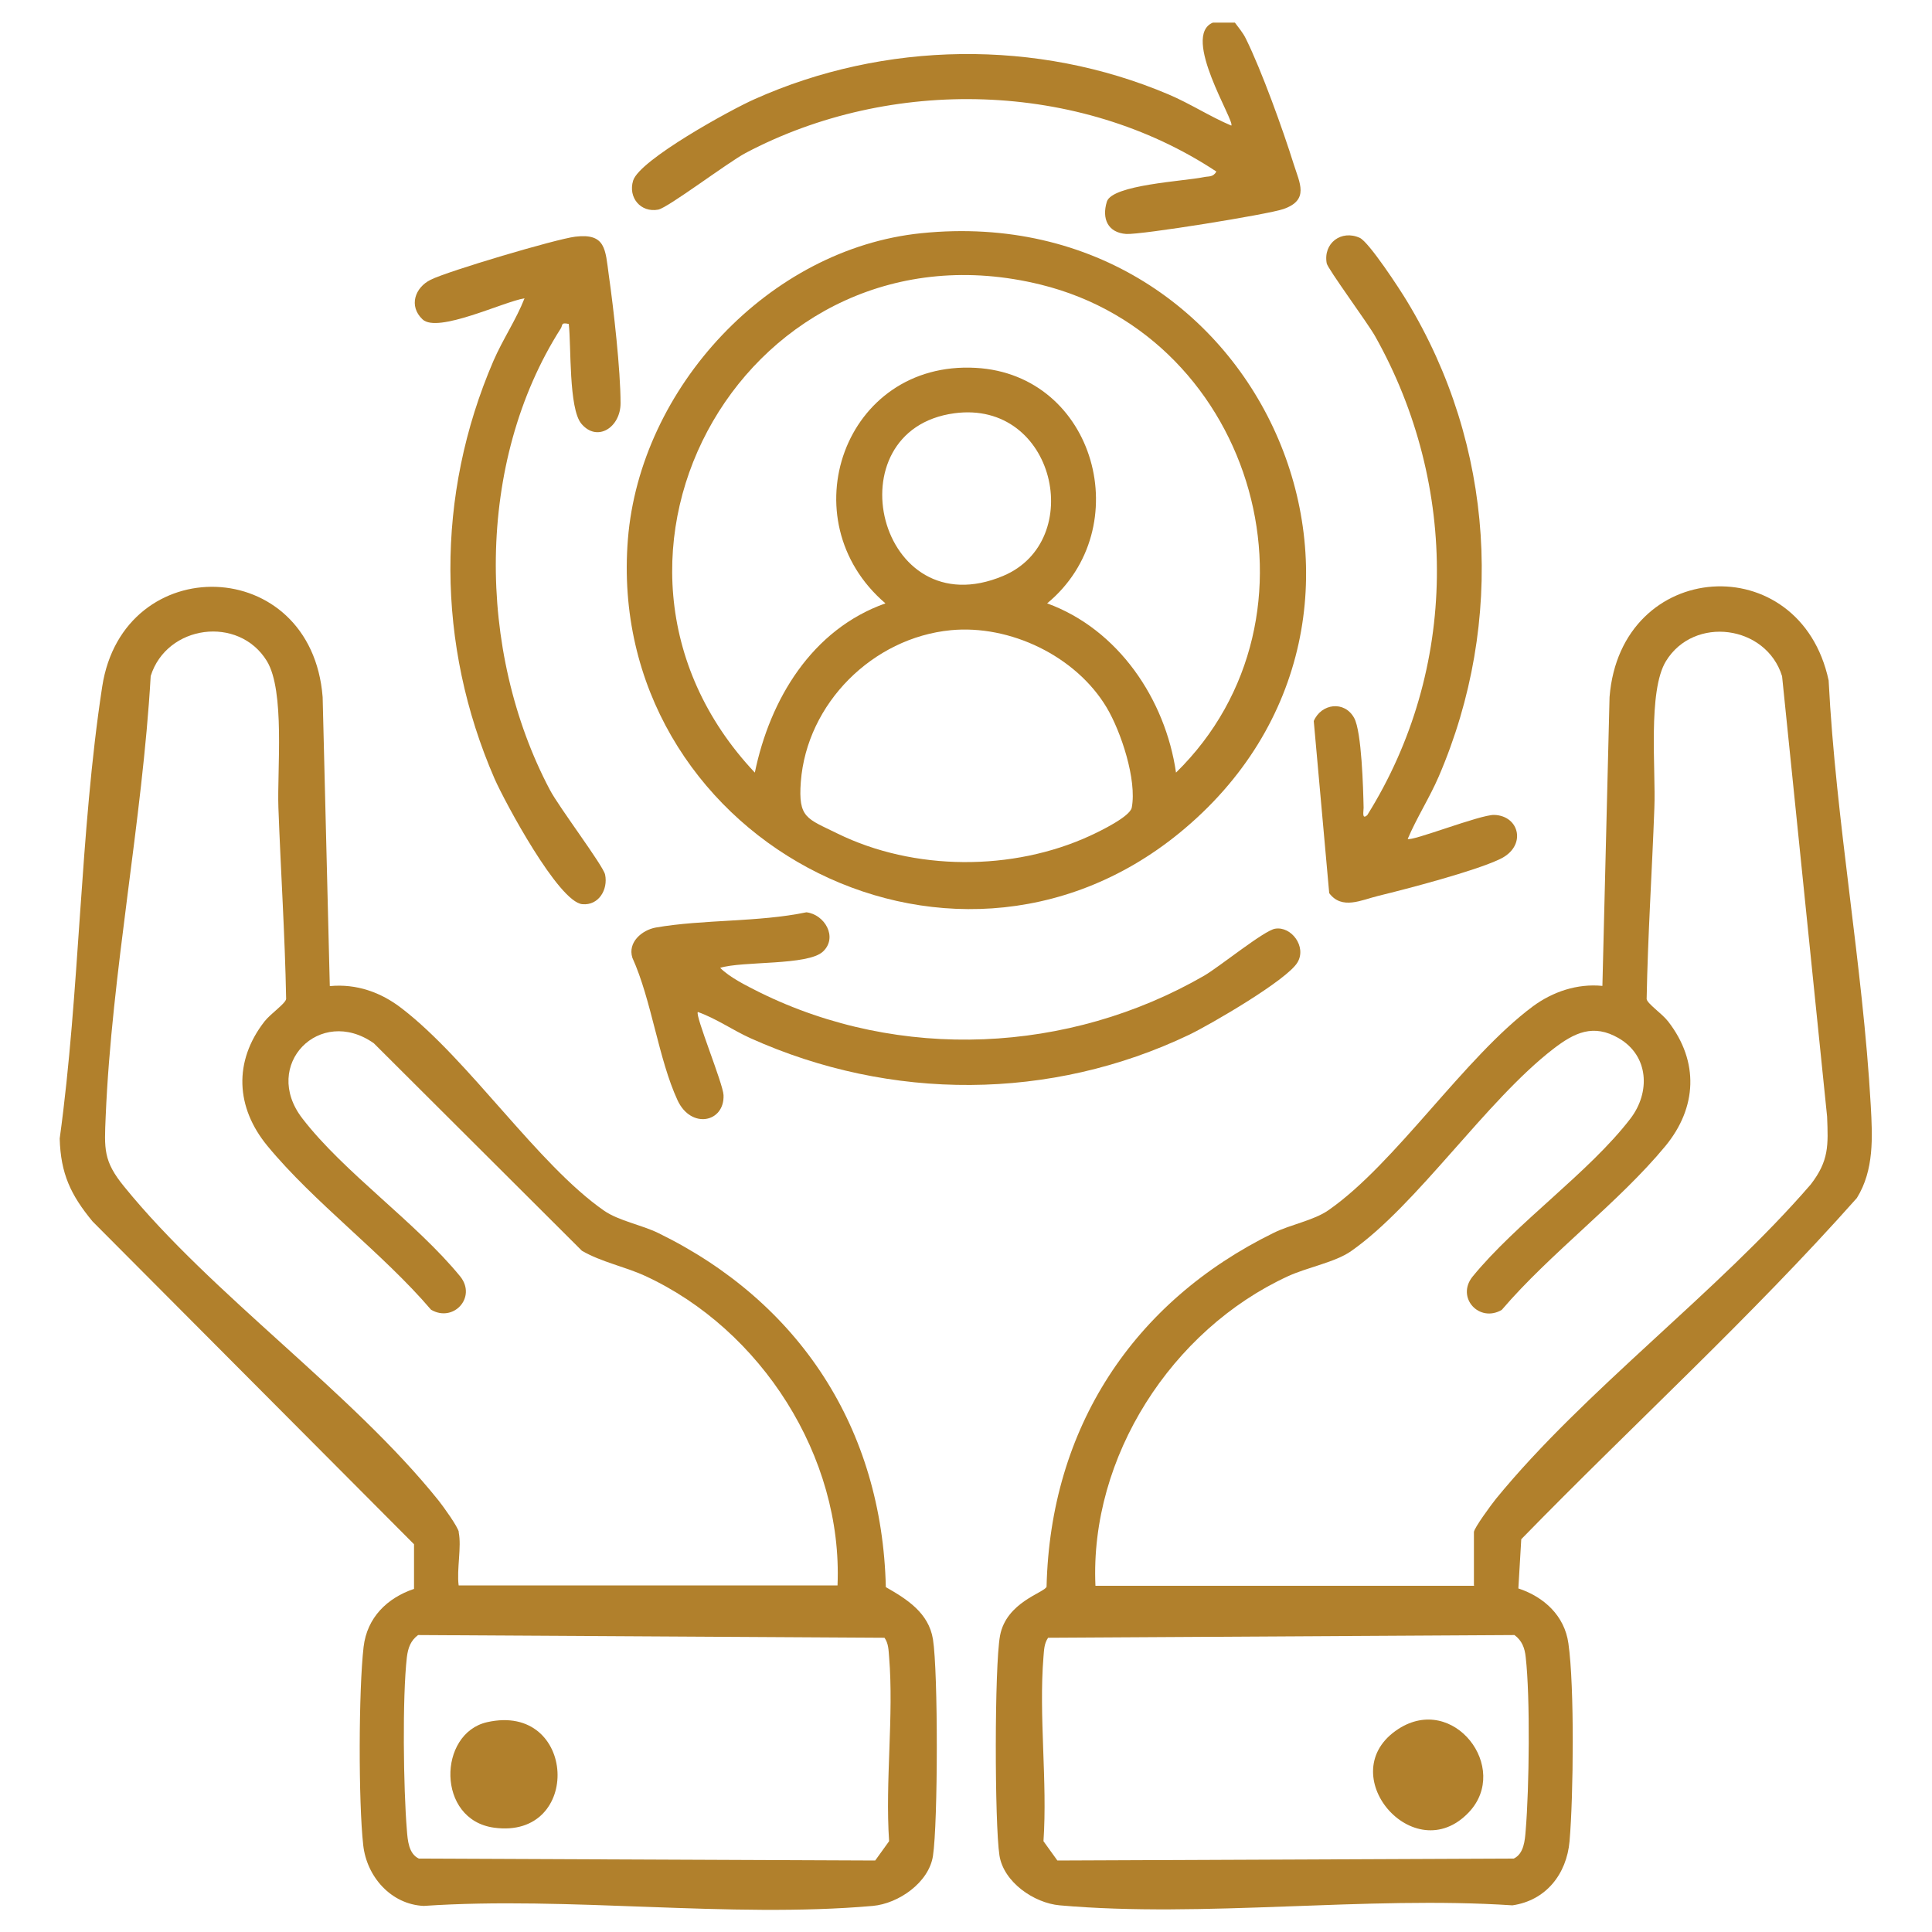
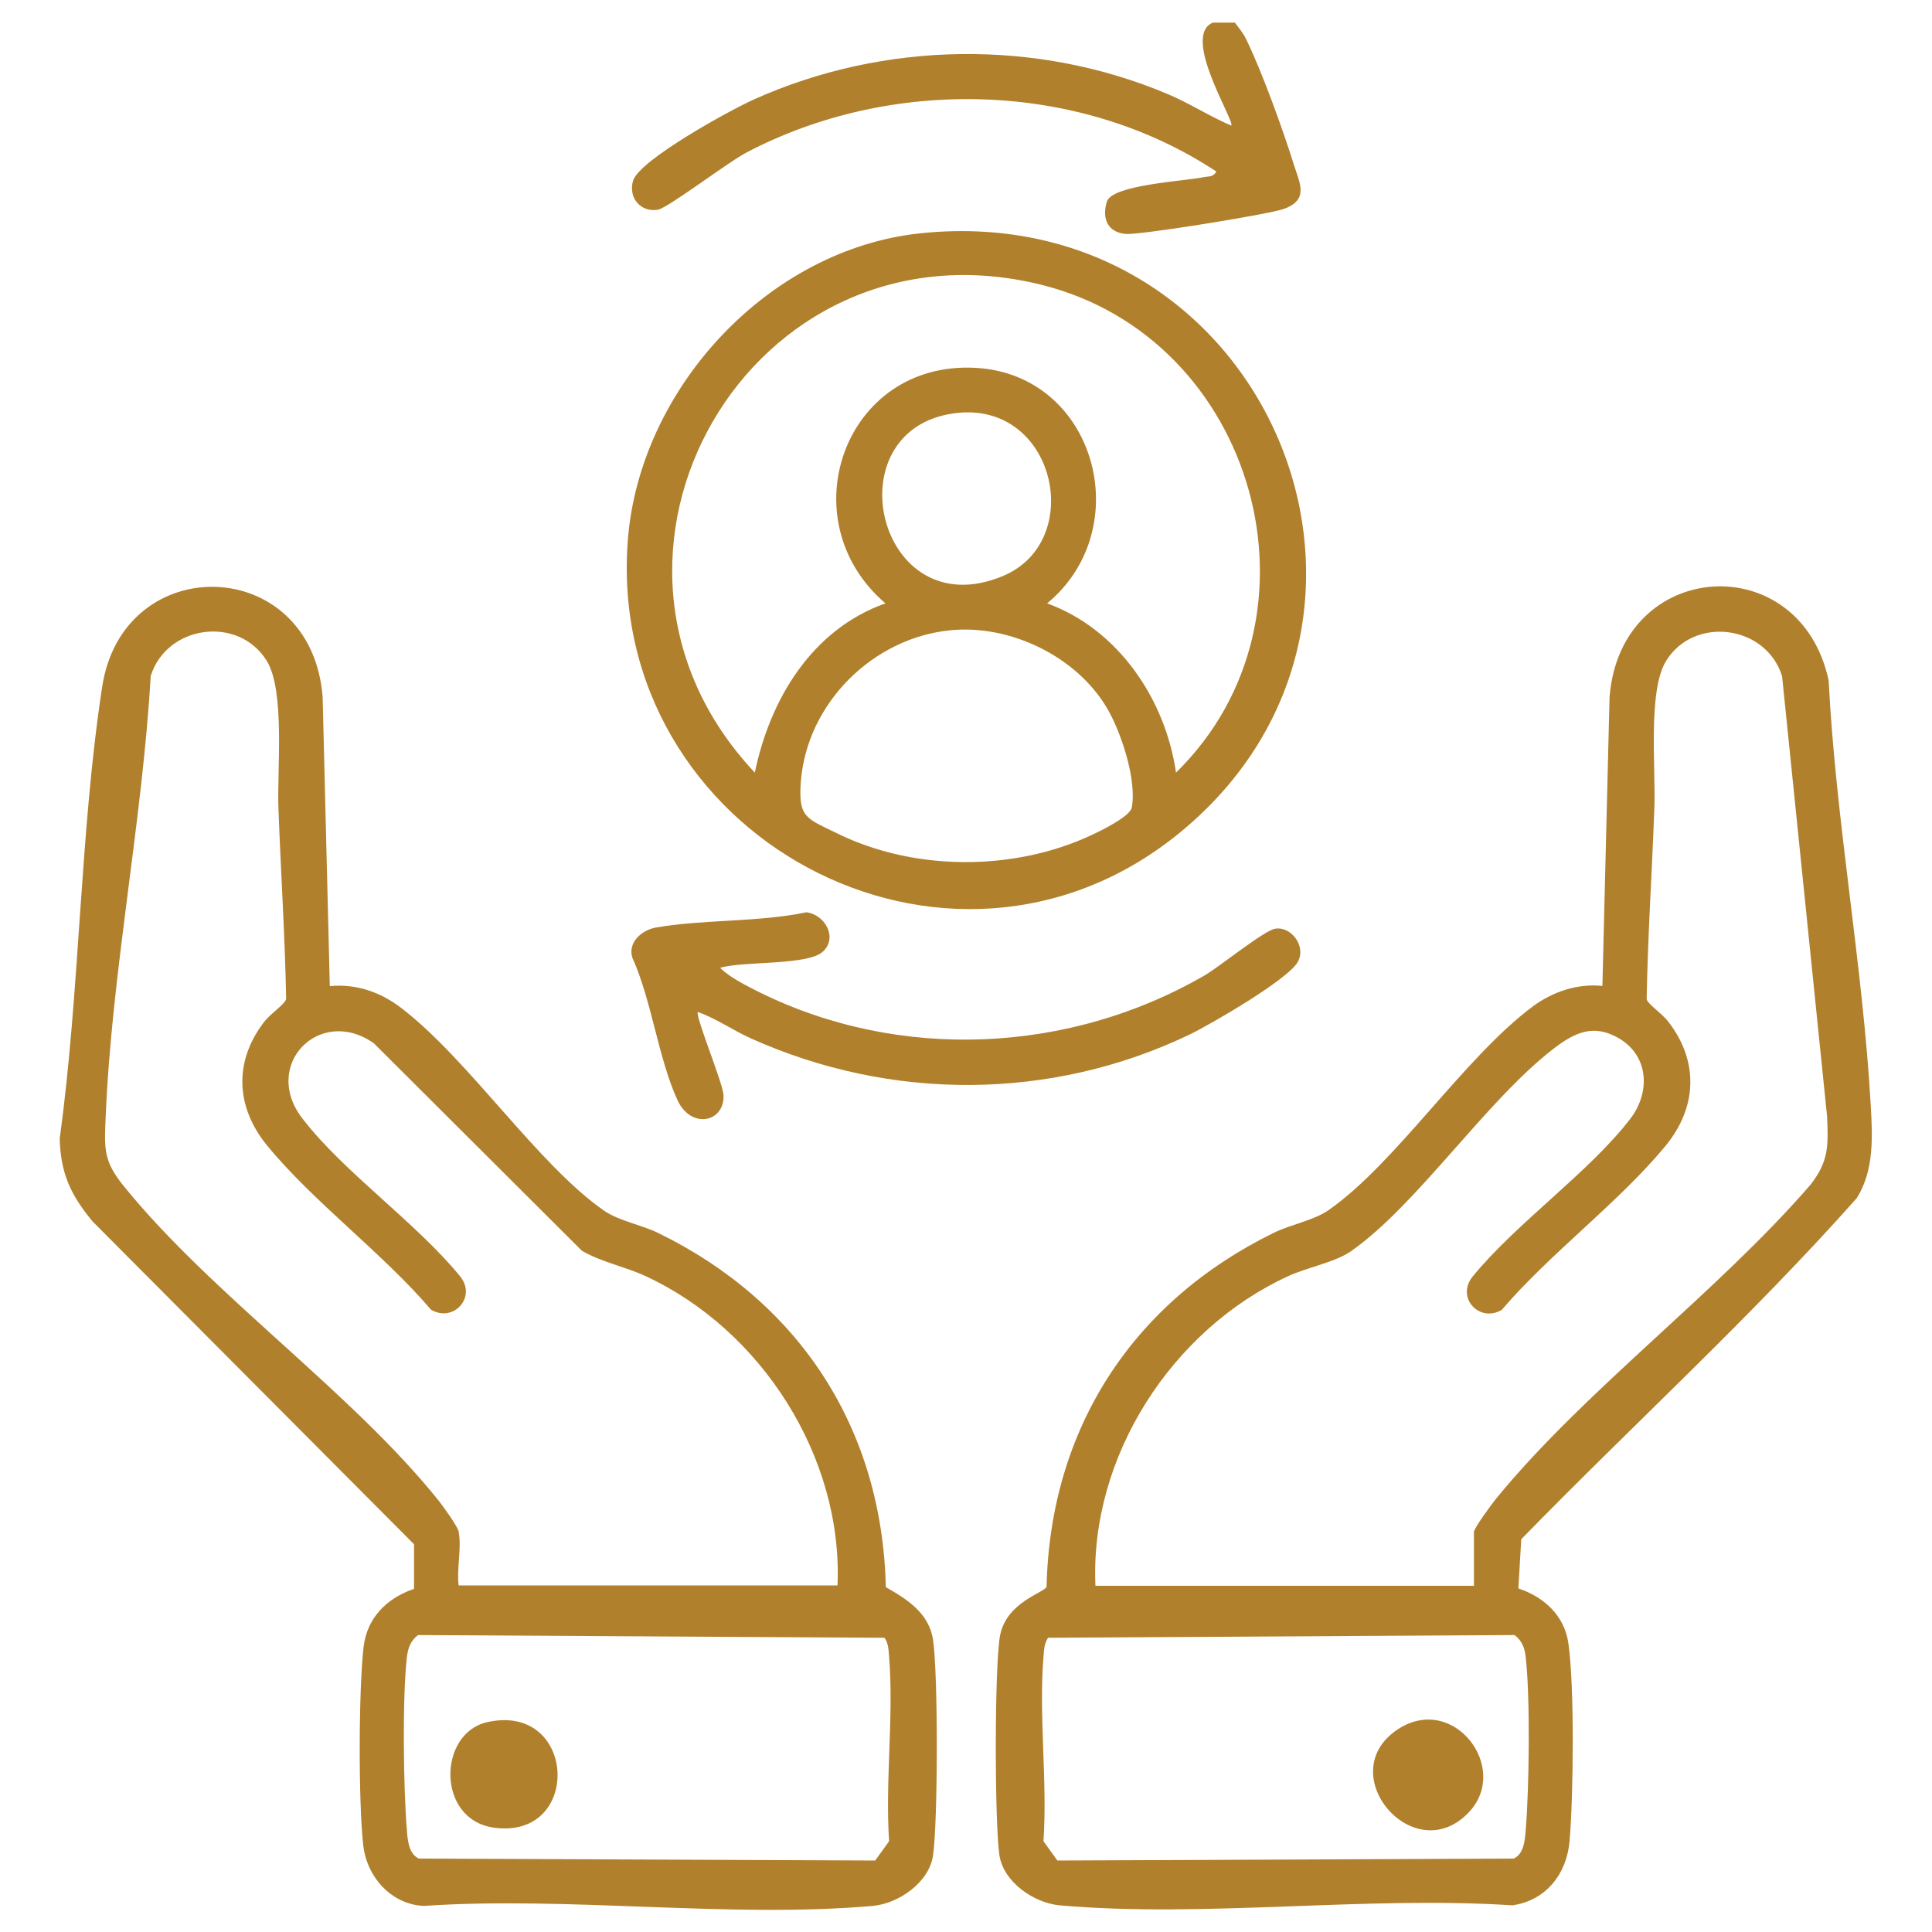
<svg xmlns="http://www.w3.org/2000/svg" id="Layer_2" data-name="Layer 2" viewBox="0 0 100 100">
  <defs>
    <style>
      .cls-1 {
        fill: none;
      }

      .cls-2 {
        fill: #b1802c;
      }
    </style>
  </defs>
  <g id="Layer_1-2" data-name="Layer 1">
    <g>
      <rect class="cls-1" width="100" height="100" />
      <g>
        <path class="cls-2" d="M63.91,1.16c.21.29.42.52.58.85.81,1.64,1.91,4.69,2.47,6.48.31.99.82,1.86-.53,2.33-.8.28-7.38,1.34-8.14,1.29-.95-.07-1.27-.79-1-1.67s4-1.06,5.01-1.27c.26-.06.48.02.66-.29-7.12-4.71-16.86-4.93-24.37-.96-.92.49-4.01,2.83-4.52,2.93-.9.17-1.57-.62-1.3-1.5.33-1.08,5.07-3.68,6.27-4.21,6.73-3.02,14.65-3.14,21.45-.25,1.11.47,2.13,1.14,3.24,1.61.22-.19-2.62-4.64-.95-5.33h1.14Z" />
        <path class="cls-2" d="M78.6,82.22c1.32.44,2.38,1.41,2.58,2.84.32,2.22.26,7.93.06,10.24-.15,1.7-1.22,3.07-2.96,3.32-7.56-.5-15.97.66-23.43,0-1.34-.12-2.91-1.21-3.12-2.59-.25-1.65-.26-9.77.03-11.36.32-1.75,2.3-2.23,2.41-2.54.19-8.2,4.47-14.75,11.76-18.32.87-.43,2.07-.64,2.83-1.17,3.47-2.41,7.04-7.92,10.58-10.55,1.03-.76,2.3-1.19,3.6-1.06l.37-14.95c.57-7.19,9.86-7.77,11.34-.86.37,7.3,1.77,14.73,2.18,22,.09,1.63.18,3.34-.72,4.79-5.47,6.16-11.61,11.75-17.37,17.66l-.15,2.55ZM76.29,82.06v-2.76c0-.2.92-1.45,1.14-1.72,4.59-5.62,11.47-10.69,16.29-16.27.95-1.23.91-2.02.85-3.52l-2.33-22.79c-.82-2.65-4.56-3.15-6.01-.78-.95,1.55-.52,5.64-.6,7.59-.12,3.29-.34,6.6-.4,9.9.03.24.81.76,1.12,1.17,1.6,2.07,1.49,4.45-.15,6.44-2.42,2.93-5.96,5.54-8.47,8.48-1.16.68-2.37-.63-1.52-1.71,2.29-2.81,6.03-5.39,8.18-8.19,1.04-1.36.96-3.25-.6-4.16-1.32-.77-2.3-.29-3.39.55-3.48,2.68-7.05,8.08-10.47,10.47-.83.58-2.28.84-3.27,1.3-6.01,2.77-10.26,9.35-9.96,16.02h19.61ZM54.25,84.77c-.21.3-.21.65-.24.99-.25,3.06.21,6.44,0,9.54l.72,1,23.62-.1c.53-.25.58-.95.62-1.47.18-2.14.24-6.87,0-8.96-.05-.47-.19-.85-.58-1.14l-24.14.14Z" />
        <path class="cls-2" d="M17.08,51.04c1.37-.13,2.64.32,3.71,1.15,3.48,2.67,7.05,8.09,10.47,10.47.76.53,1.96.74,2.83,1.17,7.3,3.57,11.57,10.12,11.76,18.32,1.09.62,2.22,1.33,2.44,2.7.27,1.71.26,9.49,0,11.21-.21,1.38-1.78,2.47-3.12,2.59-7.4.65-15.74-.51-23.24,0-1.69-.08-2.95-1.51-3.13-3.15-.25-2.24-.24-8.02.02-10.26.18-1.52,1.22-2.53,2.61-3v-2.31S4.79,63.22,4.79,63.22c-1.13-1.37-1.65-2.47-1.7-4.29,1.05-7.62,1.04-15.84,2.2-23.39,1.09-7.09,10.83-6.86,11.41.54l.37,14.95ZM23.74,79.3c.16.76-.11,1.94,0,2.76h19.61c.28-6.66-3.95-13.25-9.96-16.02-1.07-.49-2.25-.71-3.27-1.3l-10.77-10.74c-2.79-1.97-5.84,1.12-3.7,3.89,2.15,2.8,5.89,5.38,8.18,8.19.85,1.08-.37,2.39-1.52,1.71-2.5-2.93-6.05-5.54-8.47-8.48-1.64-1.99-1.76-4.37-.15-6.44.32-.41,1.1-.93,1.12-1.17-.06-3.3-.28-6.61-.4-9.9-.07-1.94.35-6.04-.6-7.59-1.46-2.37-5.18-1.87-6.01.78-.43,7.5-2.02,15.35-2.33,22.8-.07,1.67-.13,2.3.95,3.62,4.55,5.61,11.8,10.66,16.29,16.27.23.29.99,1.34,1.04,1.62ZM45.78,84.77l-24.14-.14c-.39.29-.52.67-.58,1.14-.24,2.08-.18,6.81,0,8.96.04.52.09,1.22.62,1.47l23.62.1.72-1c-.21-3.1.25-6.48,0-9.54-.03-.35-.03-.7-.24-.99Z" />
        <path class="cls-2" d="M47.69,12.07c17.87-1.82,26.97,19.93,13.35,31.05-11.98,9.77-29.76.09-28.54-15.21.63-7.84,7.3-15.04,15.19-15.84ZM60.87,39.99c8.22-8.05,4.15-22.52-7.01-25.26-15.02-3.69-25.27,14.13-14.79,25.26.78-3.79,2.95-7.41,6.76-8.76-5.04-4.31-2.14-12.57,4.67-12.19,6.21.34,8.39,8.31,3.7,12.19,3.68,1.34,6.12,4.96,6.67,8.76ZM49.4,21.39c-6.38.86-3.96,11.14,2.52,8.42,4.32-1.81,2.7-9.12-2.52-8.42ZM49.21,32.62c-4.03.39-7.45,3.78-7.76,7.85-.14,1.88.31,1.89,1.89,2.67,3.97,1.95,9.08,1.96,13.08.12.52-.24,2.07-.99,2.16-1.46.27-1.43-.55-3.92-1.3-5.18-1.59-2.66-5-4.3-8.08-4Z" />
        <path class="cls-2" d="M37.26,50.08c.51.52,1.4.95,2.05,1.28,7.27,3.59,16.02,3.18,23.02-.86.79-.46,3.1-2.34,3.67-2.43.84-.14,1.64.93,1.16,1.74-.53.91-4.48,3.2-5.59,3.74-7.19,3.44-15.47,3.45-22.72.19-.93-.42-1.77-1.02-2.73-1.36-.16.16,1.3,3.69,1.33,4.3.06,1.42-1.68,1.78-2.38.27-.99-2.14-1.34-5.17-2.34-7.38-.25-.8.5-1.43,1.21-1.56,2.47-.43,5.3-.27,7.8-.79.94.11,1.64,1.29.86,2.03s-4.17.48-5.34.85Z" />
-         <path class="cls-2" d="M72.86,43.42c.17.16,3.76-1.26,4.48-1.24,1.32.04,1.7,1.63.29,2.29-1.33.63-4.74,1.52-6.29,1.9-.87.21-1.88.74-2.54-.14l-.8-8.91c.39-.91,1.59-1.07,2.09-.16.39.7.47,3.67.49,4.65,0,.19-.1.64.19.38,4.72-7.55,4.75-17.05.41-24.78-.38-.68-2.46-3.5-2.51-3.78-.19-1.05.76-1.75,1.71-1.32.48.22,2.08,2.67,2.44,3.27,4.53,7.47,5.1,16.59,1.65,24.61-.48,1.11-1.14,2.13-1.61,3.24Z" />
-         <path class="cls-2" d="M29.45,16.77c-.44-.1-.31.06-.43.24-4.41,6.92-4.35,16.7-.56,23.87.47.9,2.76,3.92,2.86,4.39.16.77-.33,1.61-1.18,1.53-1.23-.11-4.01-5.29-4.54-6.49-3.02-6.94-3.06-14.67-.06-21.63.48-1.11,1.17-2.12,1.61-3.24-1.08.17-4.5,1.83-5.28,1.09-.73-.69-.39-1.65.42-2.05.9-.45,6.49-2.11,7.49-2.23,1.58-.19,1.55.67,1.73,1.98.25,1.75.61,4.93.61,6.64,0,1.25-1.21,2.04-2.03,1.06-.66-.79-.52-4.02-.65-5.16Z" />
        <path class="cls-2" d="M76.03,93.8c-2.85,3.02-7.15-2.04-3.65-4.31,2.86-1.85,5.81,2.02,3.65,4.31Z" />
        <path class="cls-2" d="M25.21,89.14c4.65-1.05,4.95,6.09.36,5.46-2.99-.41-2.91-4.88-.36-5.46Z" />
      </g>
    </g>
  </g>
</svg>